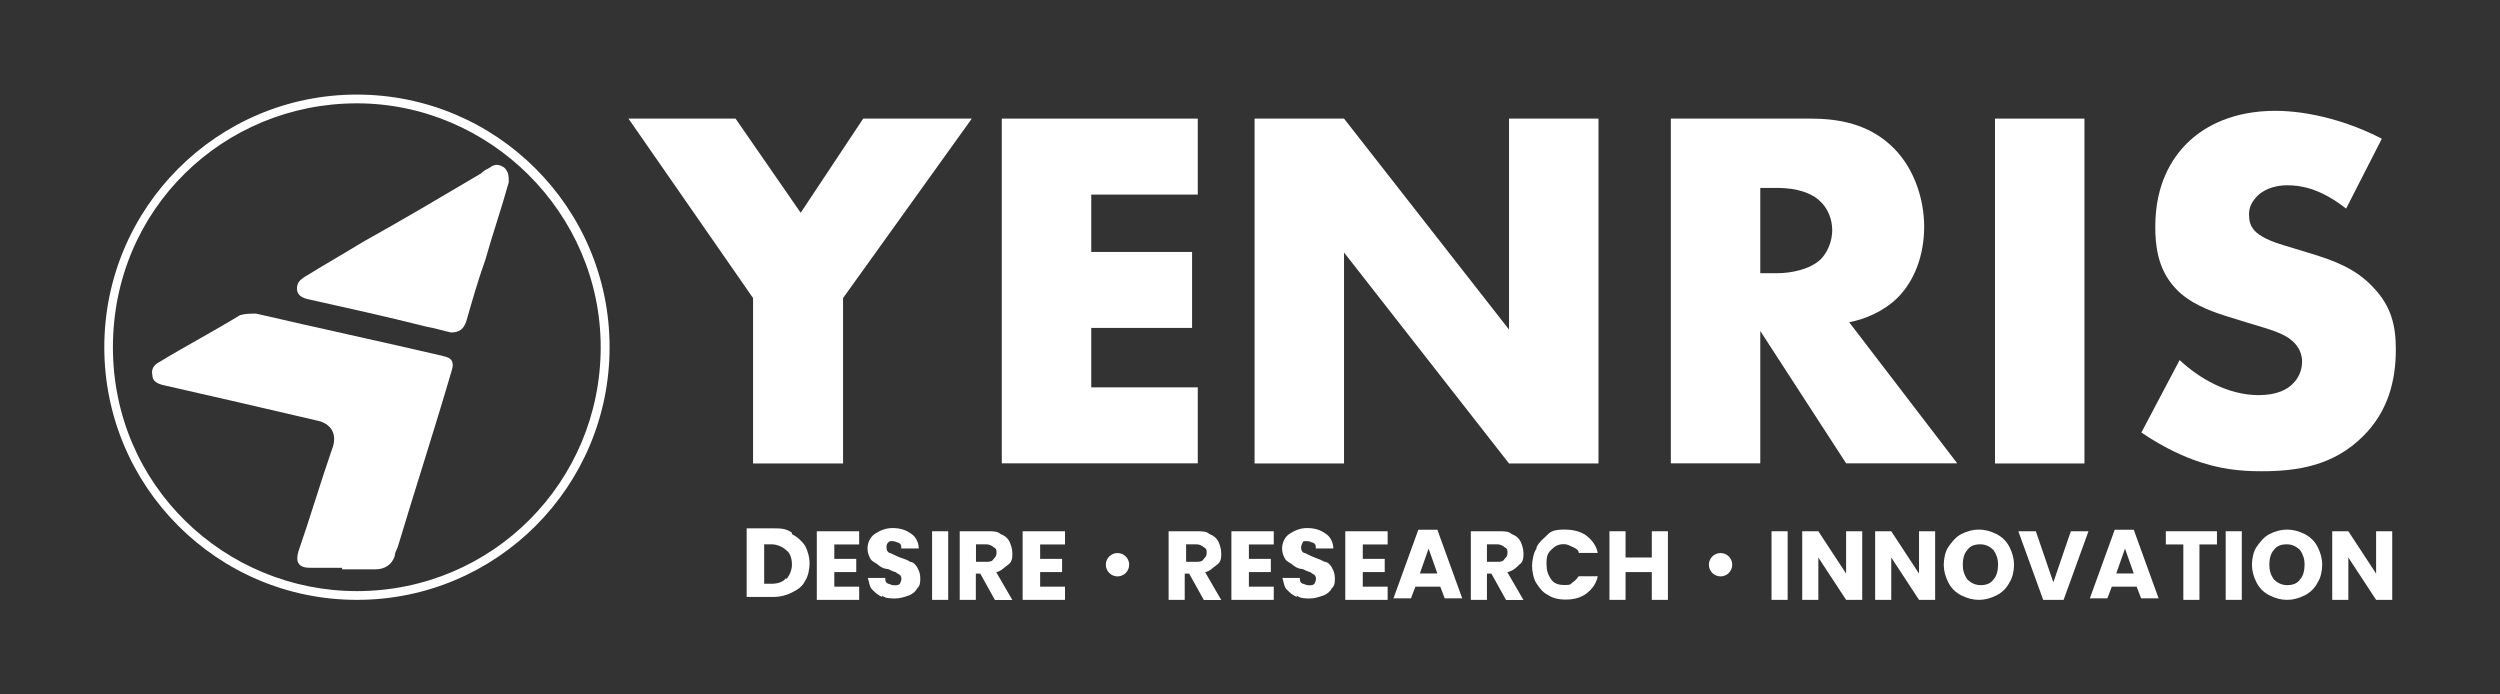
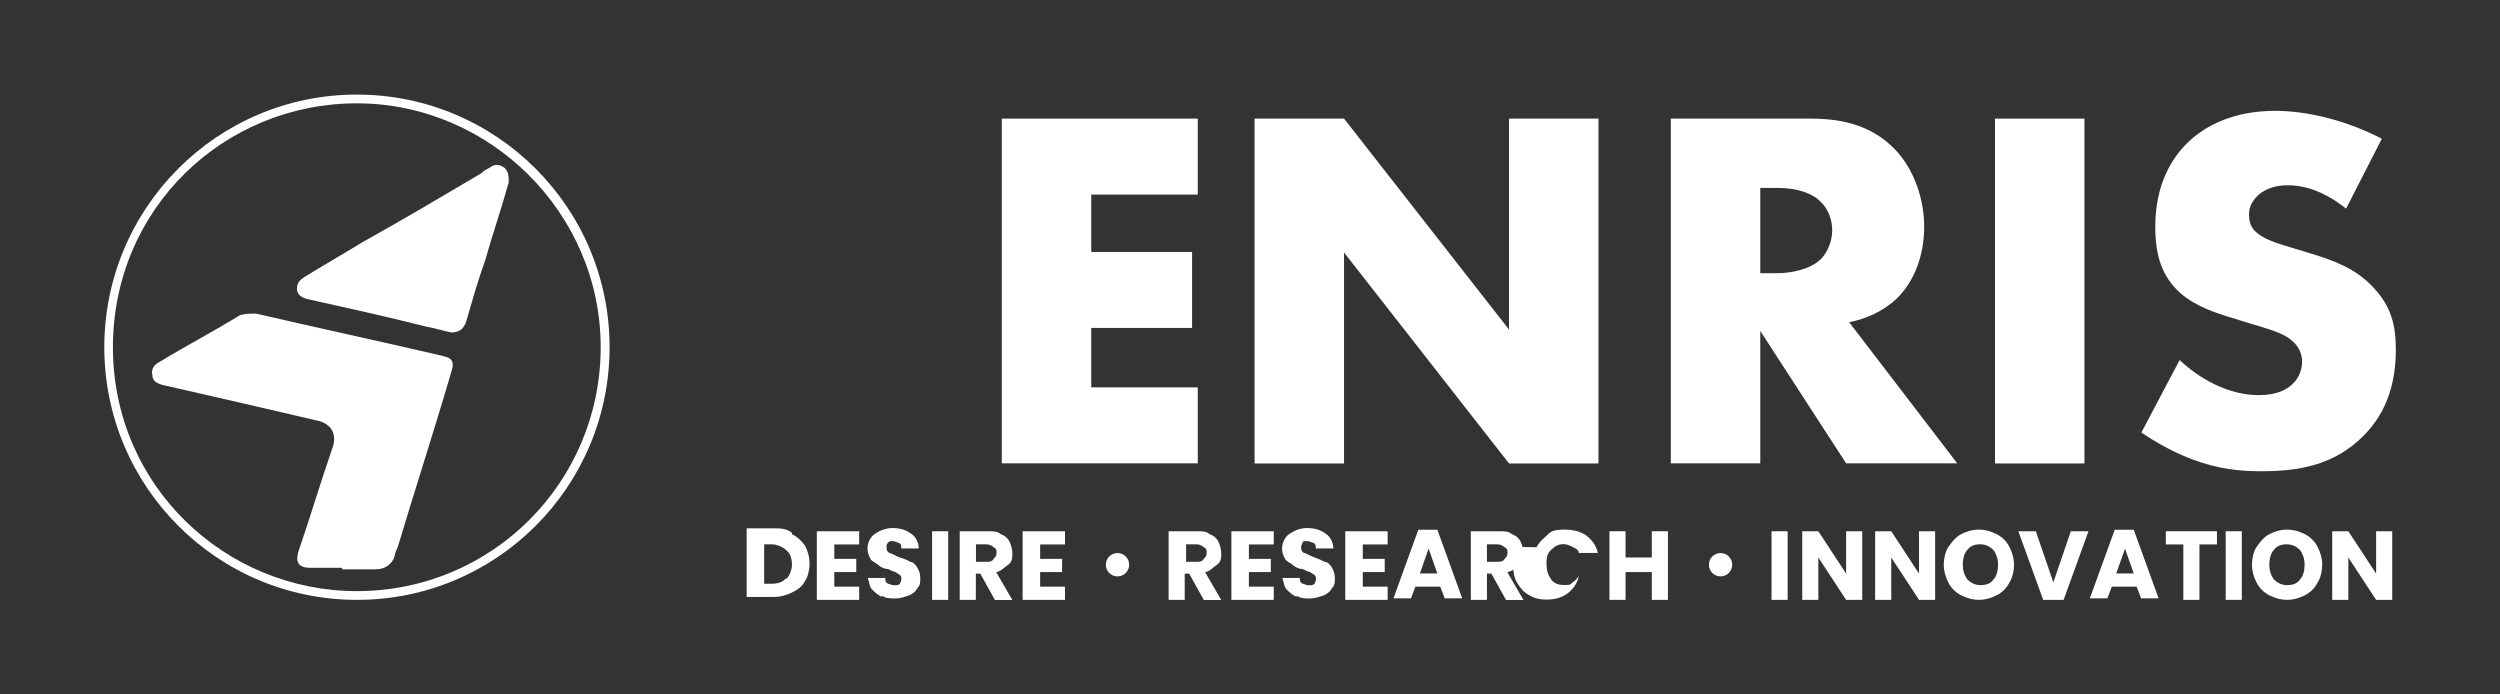
<svg xmlns="http://www.w3.org/2000/svg" id="Layer_1" data-name="Layer 1" viewBox="0 0 180 50">
  <rect x="0" y="0" width="180" height="50" fill="#333333" stroke="none" />
  <defs>
    <style>
      .cls-1 {
        fill: #fff;
      }
    </style>
  </defs>
-   <path class="cls-1" d="M54.22,21.46l-8.97-12.92h7.71l4.69,6.78,4.5-6.78h7.82l-9.27,12.92v11.91h-6.48v-11.91Z" />
  <path class="cls-1" d="M86.24,14.01h-7.67v4.13h7.26v5.47h-7.26v4.28h7.67v5.47h-14.11V8.54h14.11v5.47Z" />
  <path class="cls-1" d="M90.33,33.37V8.54h6.44l11.88,15.19v-15.19h6.44v24.83h-6.44l-11.88-15.19v15.19h-6.44Z" />
  <path class="cls-1" d="M130.35,8.54c1.86,0,4.24.3,6.07,2.2,1.41,1.45,2.12,3.61,2.12,5.58,0,2.12-.74,3.98-1.97,5.17-.97.93-2.27,1.49-3.43,1.71l7.78,10.16h-8l-6.18-9.53v9.53h-6.44V8.54h10.05ZM126.74,19.67h1.23c.97,0,2.35-.26,3.13-1.01.48-.48.82-1.3.82-2.08s-.3-1.56-.86-2.08c-.6-.6-1.68-.97-3.09-.97h-1.23v6.14Z" />
  <path class="cls-1" d="M150.08,8.54v24.83h-6.44V8.54h6.44Z" />
  <path class="cls-1" d="M156.93,25.92c1.38,1.3,3.46,2.53,5.7,2.53,1.3,0,2.08-.41,2.49-.86.37-.37.63-.93.63-1.56,0-.48-.19-1.04-.71-1.49-.63-.56-1.6-.82-3.2-1.3l-1.68-.52c-1.04-.34-2.57-.89-3.57-2.01-1.27-1.38-1.41-3.13-1.41-4.39,0-3.05,1.19-4.91,2.27-5.99,1.27-1.27,3.35-2.35,6.37-2.35,2.46,0,5.32.78,7.67,2.01l-2.57,5.03c-1.94-1.53-3.39-1.68-4.24-1.68-.63,0-1.49.15-2.12.74-.37.37-.63.78-.63,1.34,0,.45.07.78.34,1.12.19.22.63.67,2.16,1.12l1.97.6c1.56.48,3.2,1.04,4.5,2.46,1.27,1.34,1.6,2.72,1.6,4.43,0,2.27-.56,4.47-2.35,6.25-2.12,2.12-4.69,2.53-7.33,2.53-1.56,0-3.05-.15-4.88-.82-.41-.15-1.97-.74-3.76-1.97l2.75-5.21Z" />
  <path class="cls-1" d="M57.02,38.46c.42.21.74.53.95.84.21.42.32.84.32,1.26s-.11.95-.32,1.26c-.21.42-.53.63-.95.84s-.84.32-1.37.32h-1.89v-4.94h1.89c.53,0,.95,0,1.37.32v.11ZM56.6,41.71c.21-.21.42-.63.42-1.05s-.11-.84-.42-1.05c-.21-.21-.63-.42-1.05-.42h-.53v2.84h.53c.42,0,.84-.11,1.05-.42v.11Z" />
  <path class="cls-1" d="M60.07,39.19v1.05h1.58v.95h-1.58v1.05h1.79v.95h-3.05v-4.94h3.05v.95s-1.79,0-1.79,0Z" />
  <path class="cls-1" d="M63.54,42.98c-.32-.11-.53-.32-.74-.53s-.21-.53-.32-.84h1.26c0,.21,0,.32.21.42.11,0,.21.11.42.11s.32,0,.42-.11c0,0,.11-.21.11-.32s0-.21-.11-.32c0,0-.21-.11-.32-.21-.11,0-.32-.11-.53-.21-.32,0-.63-.21-.74-.32s-.42-.21-.53-.42-.21-.42-.21-.74c0-.42.21-.84.53-1.05s.74-.42,1.26-.42.95.11,1.37.42c.32.21.53.63.53,1.05h-1.26c0-.21,0-.32-.21-.42-.11,0-.21-.11-.42-.11s-.21,0-.32.11-.11.21-.11.32,0,.32.21.42c.11,0,.42.21.74.32.32.11.63.21.74.32.21,0,.42.21.53.42s.21.42.21.74,0,.53-.21.74c-.11.21-.32.42-.63.53-.32.11-.63.21-.95.21s-.74,0-.95-.21v.11Z" />
  <path class="cls-1" d="M68.27,38.25v4.94h-1.16v-4.94h1.16Z" />
  <path class="cls-1" d="M71.63,43.19l-1.05-1.89h-.32v1.89h-1.16v-4.94h2c.42,0,.74,0,.95.21.32.11.53.32.63.53s.21.53.21.84,0,.63-.32.84-.42.42-.84.53l1.16,2h-1.37.11ZM70.27,40.45h.74c.21,0,.42,0,.53-.21.11-.11.21-.21.21-.42s0-.32-.21-.42c-.11-.11-.32-.21-.53-.21h-.74v1.26Z" />
  <path class="cls-1" d="M74.89,39.19v1.05h1.58v.95h-1.58v1.05h1.79v.95h-3.05v-4.94h3.05v.95s-1.79,0-1.79,0Z" />
  <path class="cls-1" d="M86.67,43.19l-1.05-1.89h-.32v1.89h-1.16v-4.94h2c.42,0,.74,0,.95.21.32.11.53.32.63.53s.21.53.21.84,0,.63-.32.84-.42.42-.84.53l1.16,2h-1.37.11ZM85.4,40.45h.74c.21,0,.42,0,.53-.21.11-.11.21-.21.21-.42s0-.32-.21-.42c-.11-.11-.32-.21-.53-.21h-.74v1.26Z" />
  <path class="cls-1" d="M89.92,39.19v1.05h1.58v.95h-1.58v1.05h1.79v.95h-3.05v-4.94h3.05v.95s-1.79,0-1.79,0Z" />
  <path class="cls-1" d="M93.39,42.98c-.32-.11-.53-.32-.74-.53s-.21-.53-.32-.84h1.26c0,.21,0,.32.21.42.11,0,.21.11.42.11s.32,0,.42-.11c0,0,.11-.21.11-.32s0-.21-.11-.32c0,0-.21-.11-.32-.21-.11,0-.32-.11-.53-.21-.32,0-.63-.21-.74-.32s-.42-.21-.53-.42-.21-.42-.21-.74c0-.42.21-.84.53-1.05s.74-.42,1.26-.42.95.11,1.37.42c.32.21.53.63.53,1.05h-1.26c0-.21,0-.32-.21-.42-.11,0-.21-.11-.42-.11s-.32,0-.32.11c0,0-.11.21-.11.32s0,.32.21.42c.11,0,.42.21.74.32.32.11.53.21.74.32.21,0,.42.21.53.42s.21.42.21.74,0,.53-.21.74c-.11.21-.32.42-.63.53-.32.11-.63.21-.95.21s-.74,0-.95-.21v.11Z" />
  <path class="cls-1" d="M98.12,39.19v1.05h1.58v.95h-1.58v1.05h1.79v.95h-3.05v-4.94h3.05v.95s-1.79,0-1.79,0Z" />
  <path class="cls-1" d="M103.8,42.24h-1.89l-.32.84h-1.26l1.79-4.94h1.37l1.79,4.94h-1.26l-.32-.84h.11ZM103.49,41.29l-.63-1.79-.63,1.79h1.26Z" />
  <path class="cls-1" d="M108.43,43.19l-1.05-1.89h-.32v1.89h-1.16v-4.94h2c.42,0,.74,0,.95.21.32.11.53.32.63.53s.21.53.21.84,0,.63-.32.84c-.21.21-.42.42-.84.53l1.16,2h-1.37.11ZM107.06,40.45h.74c.21,0,.42,0,.53-.21.11-.11.21-.21.21-.42s0-.32-.21-.42c-.11-.11-.32-.21-.53-.21h-.74v1.26Z" />
-   <path class="cls-1" d="M110.63,39.4c.21-.42.53-.63.84-.95s.84-.32,1.26-.32,1.05.11,1.47.42c.42.32.74.74.84,1.26h-1.37c0-.21-.21-.32-.42-.42s-.42-.21-.63-.21c-.42,0-.63.11-.95.42s-.32.63-.32,1.05.11.74.32,1.05.53.42.95.42.42,0,.63-.21c.21-.11.32-.32.42-.42h1.37c-.11.53-.42.95-.84,1.26s-.95.42-1.47.42-.95-.11-1.26-.32c-.42-.21-.63-.53-.84-.84s-.32-.84-.32-1.26.11-.95.32-1.26v-.11Z" />
+   <path class="cls-1" d="M110.63,39.4c.21-.42.53-.63.84-.95s.84-.32,1.26-.32,1.05.11,1.47.42c.42.32.74.74.84,1.26h-1.37c0-.21-.21-.32-.42-.42s-.42-.21-.63-.21c-.42,0-.63.11-.95.42s-.32.63-.32,1.05.11.74.32,1.05.53.42.95.42.42,0,.63-.21c.21-.11.32-.32.42-.42c-.11.53-.42.95-.84,1.26s-.95.42-1.47.42-.95-.11-1.26-.32c-.42-.21-.63-.53-.84-.84s-.32-.84-.32-1.26.11-.95.32-1.26v-.11Z" />
  <path class="cls-1" d="M120.09,38.25v4.94h-1.16v-2h-1.89v2h-1.16v-4.94h1.16v1.89h1.89v-1.89h1.16Z" />
  <path class="cls-1" d="M128.71,38.25v4.94h-1.16v-4.94h1.16Z" />
  <path class="cls-1" d="M134.08,43.19h-1.16l-2-3.05v3.05h-1.16v-4.94h1.16l2,3.05v-3.05h1.16v4.94Z" />
  <path class="cls-1" d="M139.33,43.19h-1.16l-2-3.05v3.05h-1.16v-4.94h1.16l2,3.05v-3.05h1.16v4.94Z" />
  <path class="cls-1" d="M141.22,42.87c-.42-.21-.74-.53-.95-.95s-.32-.84-.32-1.26.11-.95.32-1.26.53-.74.95-.95.84-.32,1.26-.32.84.11,1.26.32.74.53.95.95.32.84.32,1.26-.11.95-.32,1.26c-.21.42-.53.74-.95.95s-.84.32-1.26.32-.84-.11-1.26-.32ZM143.54,41.71c.21-.21.32-.63.32-1.05s-.11-.74-.32-1.05c-.21-.21-.53-.42-.95-.42s-.74.11-.95.42c-.21.21-.32.63-.32,1.05s.11.74.32,1.05c.21.21.53.42.95.42s.74-.11.95-.42Z" />
  <path class="cls-1" d="M150.37,38.25l-1.79,4.94h-1.47l-1.79-4.94h1.26l1.26,3.68,1.26-3.68h1.26Z" />
  <path class="cls-1" d="M153.94,42.24h-1.89l-.32.84h-1.26l1.79-4.94h1.37l1.79,4.94h-1.26l-.32-.84h.11ZM153.63,41.29l-.63-1.79-.63,1.79h1.26Z" />
  <path class="cls-1" d="M159.62,38.25v.95h-1.26v3.99h-1.16v-3.99h-1.26v-.95h3.78-.11Z" />
  <path class="cls-1" d="M161.41,38.25v4.94h-1.16v-4.94h1.16Z" />
  <path class="cls-1" d="M163.41,42.87c-.42-.21-.74-.53-.95-.95s-.32-.84-.32-1.26.11-.95.32-1.26.53-.74.95-.95.84-.32,1.26-.32.84.11,1.26.32.74.53.95.95.32.84.32,1.26-.11.95-.32,1.26c-.21.42-.53.74-.95.95s-.84.32-1.26.32-.84-.11-1.26-.32ZM165.61,41.71c.21-.21.32-.63.32-1.05s-.11-.74-.32-1.05c-.21-.21-.53-.42-.95-.42s-.74.11-.95.42c-.21.21-.32.63-.32,1.05s.11.74.32,1.05c.21.21.53.42.95.42s.74-.11.95-.42Z" />
  <path class="cls-1" d="M172.24,43.19h-1.16l-2-3.05v3.05h-1.16v-4.94h1.16l2,3.05v-3.05h1.16v4.94Z" />
  <circle class="cls-1" cx="80.46" cy="40.66" r=".84" />
  <circle class="cls-1" cx="123.88" cy="40.66" r=".84" />
  <g>
    <path class="cls-1" d="M31.9,25.63c-4.52-1.05-8.94-2-13.46-3.05-.42,0-.74,0-1.16.11-1.89,1.16-3.89,2.21-5.78,3.36-.42.21-.63.53-.53.95,0,.42.32.63.84.74,3.68.84,7.36,1.68,10.93,2.52,1.16.21,1.58,1.05,1.16,2.1-.84,2.42-1.58,4.94-2.42,7.36-.21.74,0,1.16.84,1.16h2.31v.11h2.42c.63,0,1.16-.32,1.37-.95,0-.21.11-.42.21-.63,1.26-4.2,2.63-8.41,3.89-12.72.21-.63,0-.95-.63-1.05Z" />
    <path class="cls-1" d="M35.26,12.07c-.21.11-.42.21-.63.42-2.84,1.68-5.68,3.36-8.52,4.94-1.37.84-2.84,1.68-4.2,2.52-.32.21-.53.42-.53.84s.32.63.74.74c2.84.63,5.68,1.26,8.62,2,.62.1,1.24.31,1.76.41.58-.02.88-.23,1.08-.83.42-1.47.84-2.94,1.37-4.42.53-1.89,1.16-3.68,1.68-5.57,0-.42,0-.74-.32-1.05-.32-.21-.63-.32-1.05,0Z" />
    <path class="cls-1" d="M25.69,6.81C15.65,6.81,7.51,14.96,7.51,25s8.14,18.19,18.19,18.19,18.19-8.14,18.19-18.19S35.74,6.81,25.69,6.81ZM25.69,42.56c-9.46,0-17.56-7.57-17.56-17.56S16.13,7.44,25.69,7.44s17.56,7.88,17.56,17.56-7.78,17.56-17.56,17.56Z" />
  </g>
</svg>